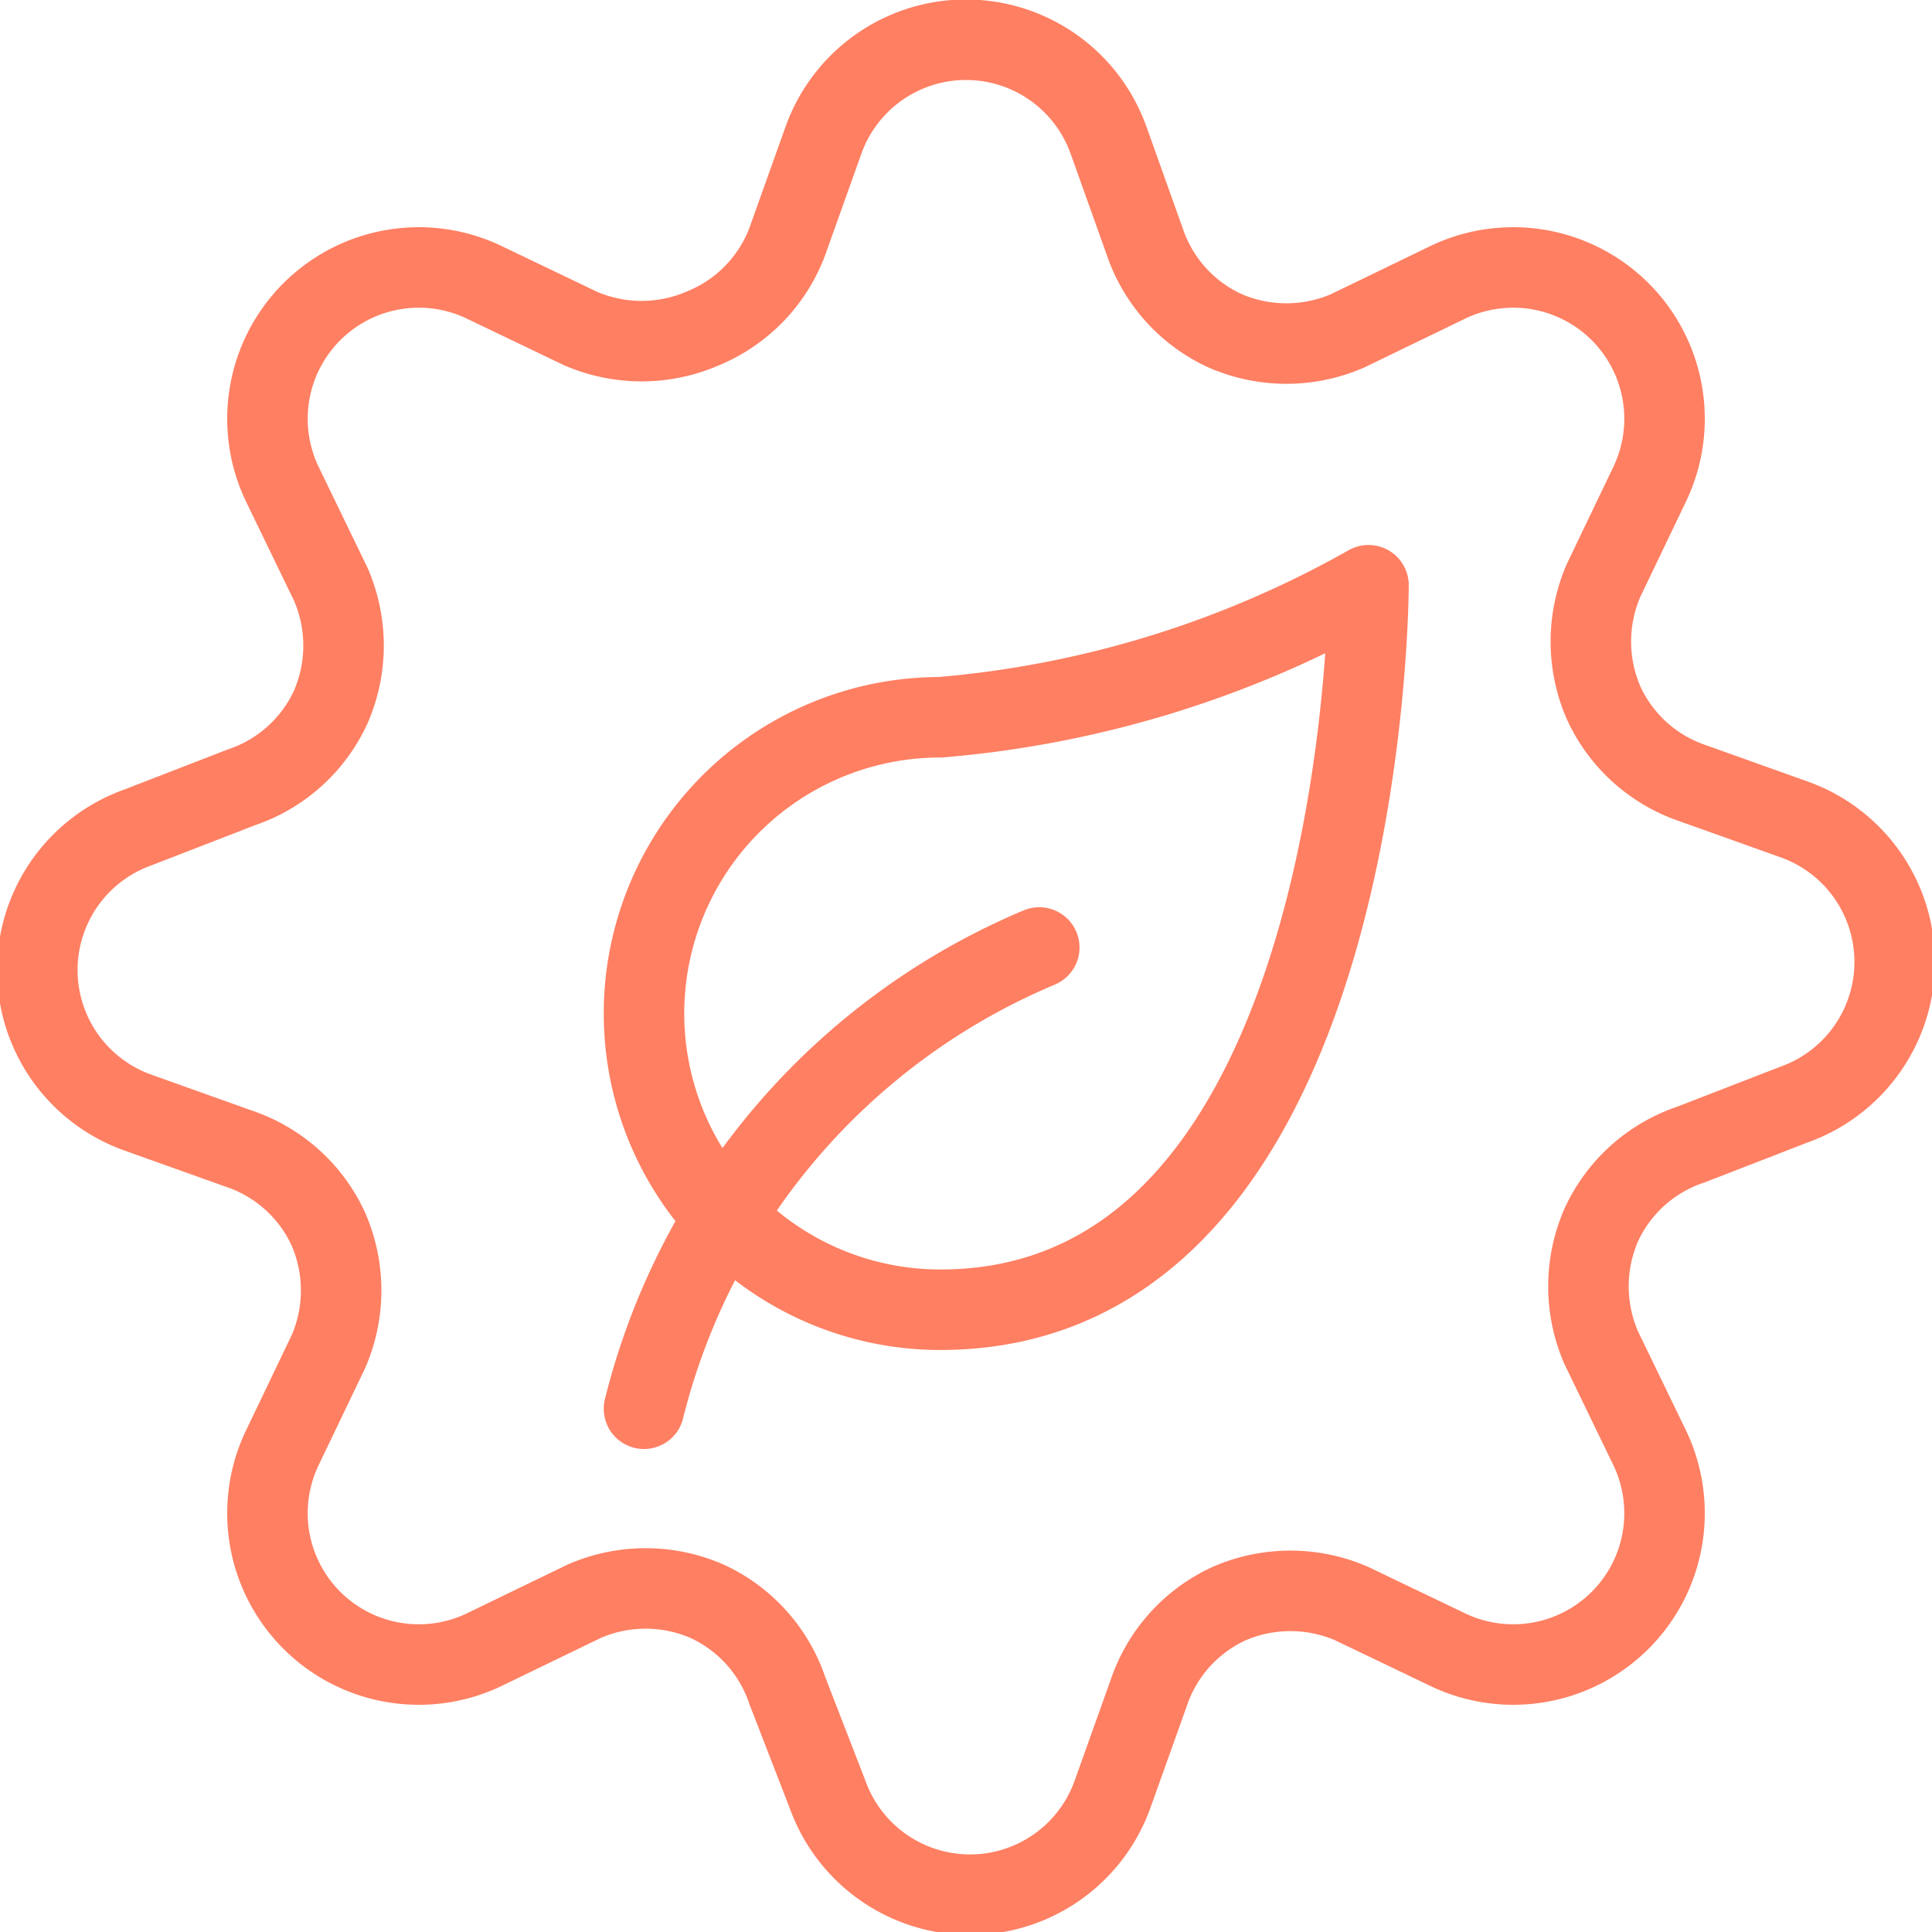
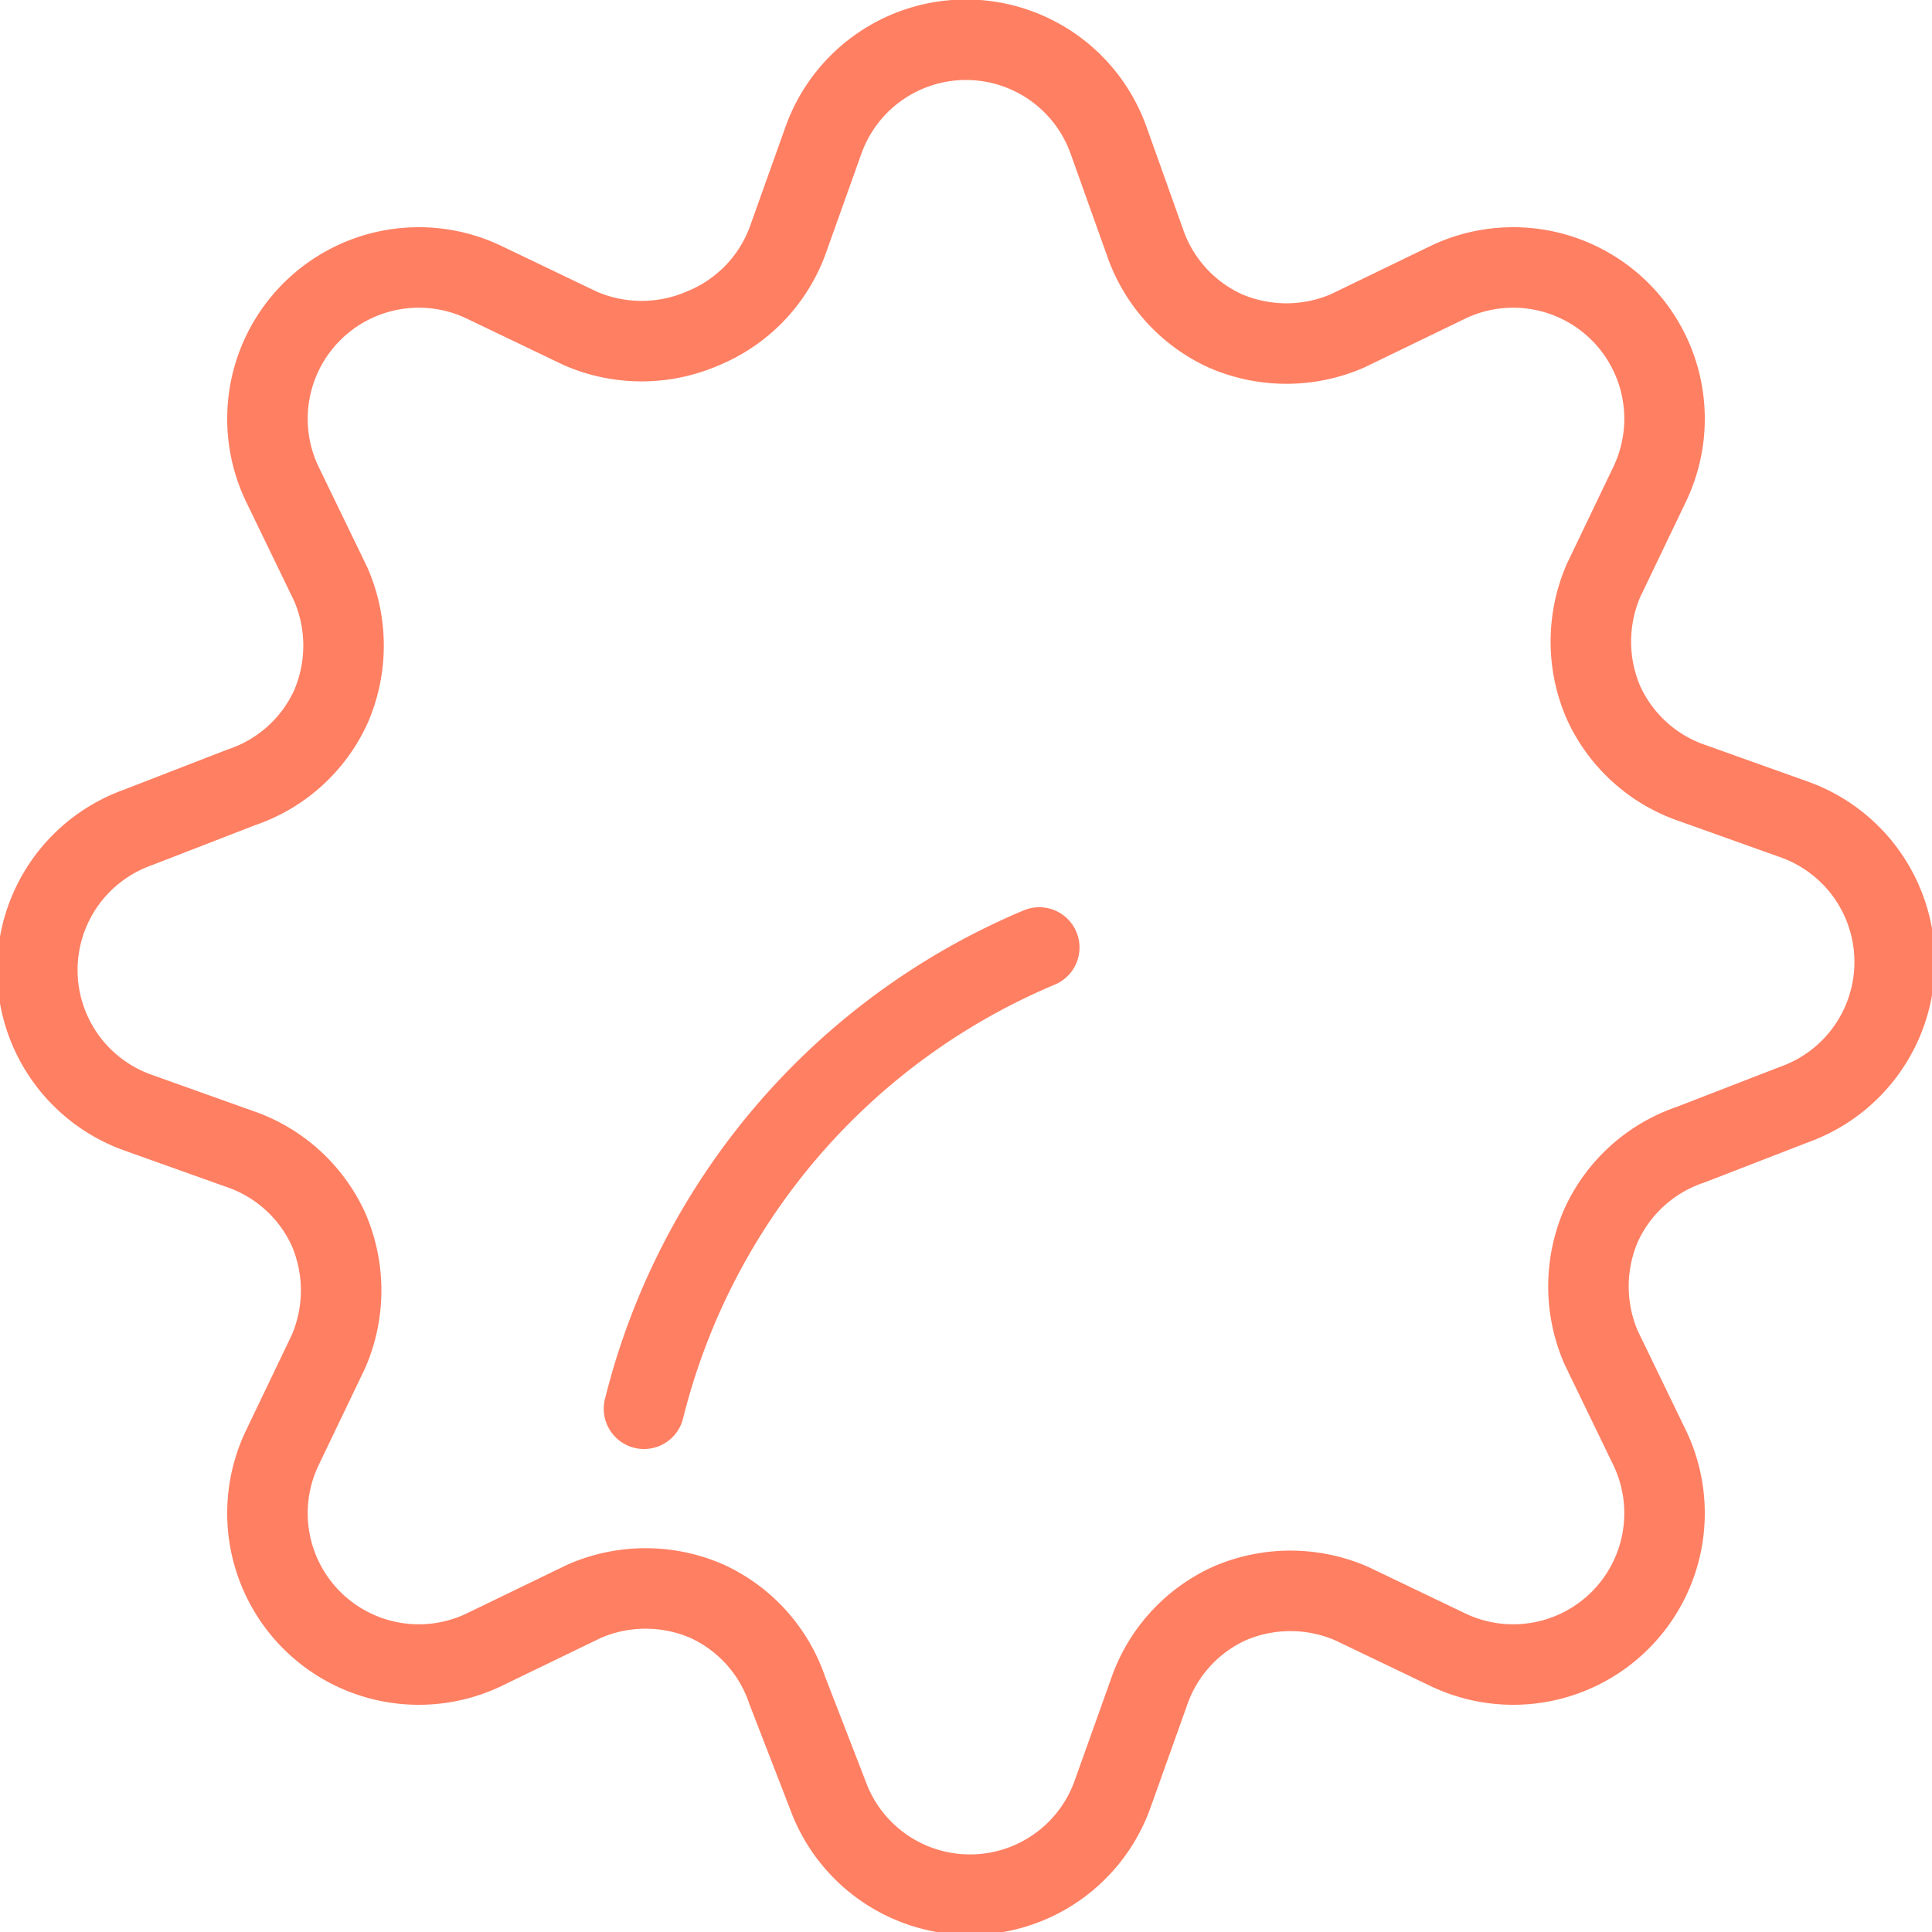
<svg xmlns="http://www.w3.org/2000/svg" viewBox="0 0 24 24">
  <g>
    <path d="M19.92 7.21a1.91 1.91 0 0 0 0 1.52 1.88 1.88 0 0 0 1.11 1l1.26 0.45a1.88 1.88 0 0 1 0 3.54l-1.29 0.5a1.88 1.88 0 0 0 -1.11 1 1.91 1.91 0 0 0 0 1.52L20.5 18a1.88 1.88 0 0 1 -2.5 2.5l-1.21 -0.58a1.91 1.91 0 0 0 -1.52 0 1.88 1.88 0 0 0 -1 1.11l-0.45 1.26a1.88 1.88 0 0 1 -3.54 0L9.78 21a1.88 1.88 0 0 0 -1 -1.11 1.91 1.91 0 0 0 -1.52 0L6 20.5A1.88 1.88 0 0 1 3.5 18l0.58 -1.21a1.91 1.91 0 0 0 0 -1.52 1.88 1.88 0 0 0 -1.11 -1l-1.26 -0.45a1.88 1.88 0 0 1 0 -3.54L3 9.78a1.88 1.88 0 0 0 1.11 -1 1.91 1.91 0 0 0 0 -1.52L3.5 6A1.88 1.88 0 0 1 6 3.5l1.21 0.58a1.91 1.91 0 0 0 1.52 0A1.88 1.88 0 0 0 9.78 3l0.45 -1.26a1.88 1.88 0 0 1 3.54 0L14.22 3a1.88 1.88 0 0 0 1 1.11 1.91 1.91 0 0 0 1.52 0L18 3.5A1.88 1.88 0 0 1 20.5 6Z" fill="none" stroke="#ff7f62" stroke-linecap="round" stroke-linejoin="round" stroke-width="1" />
    <g>
-       <path d="M17 7.27s0 9 -5.32 9a3.68 3.68 0 0 1 0 -7.36A13 13 0 0 0 17 7.27Z" fill="none" stroke="#ff7f62" stroke-linecap="round" stroke-linejoin="round" stroke-width="1" />
      <path d="M8 17.5a8.42 8.42 0 0 1 4.91 -5.73" fill="none" stroke="#ff7f62" stroke-linecap="round" stroke-linejoin="round" stroke-width="1" />
    </g>
  </g>
</svg>